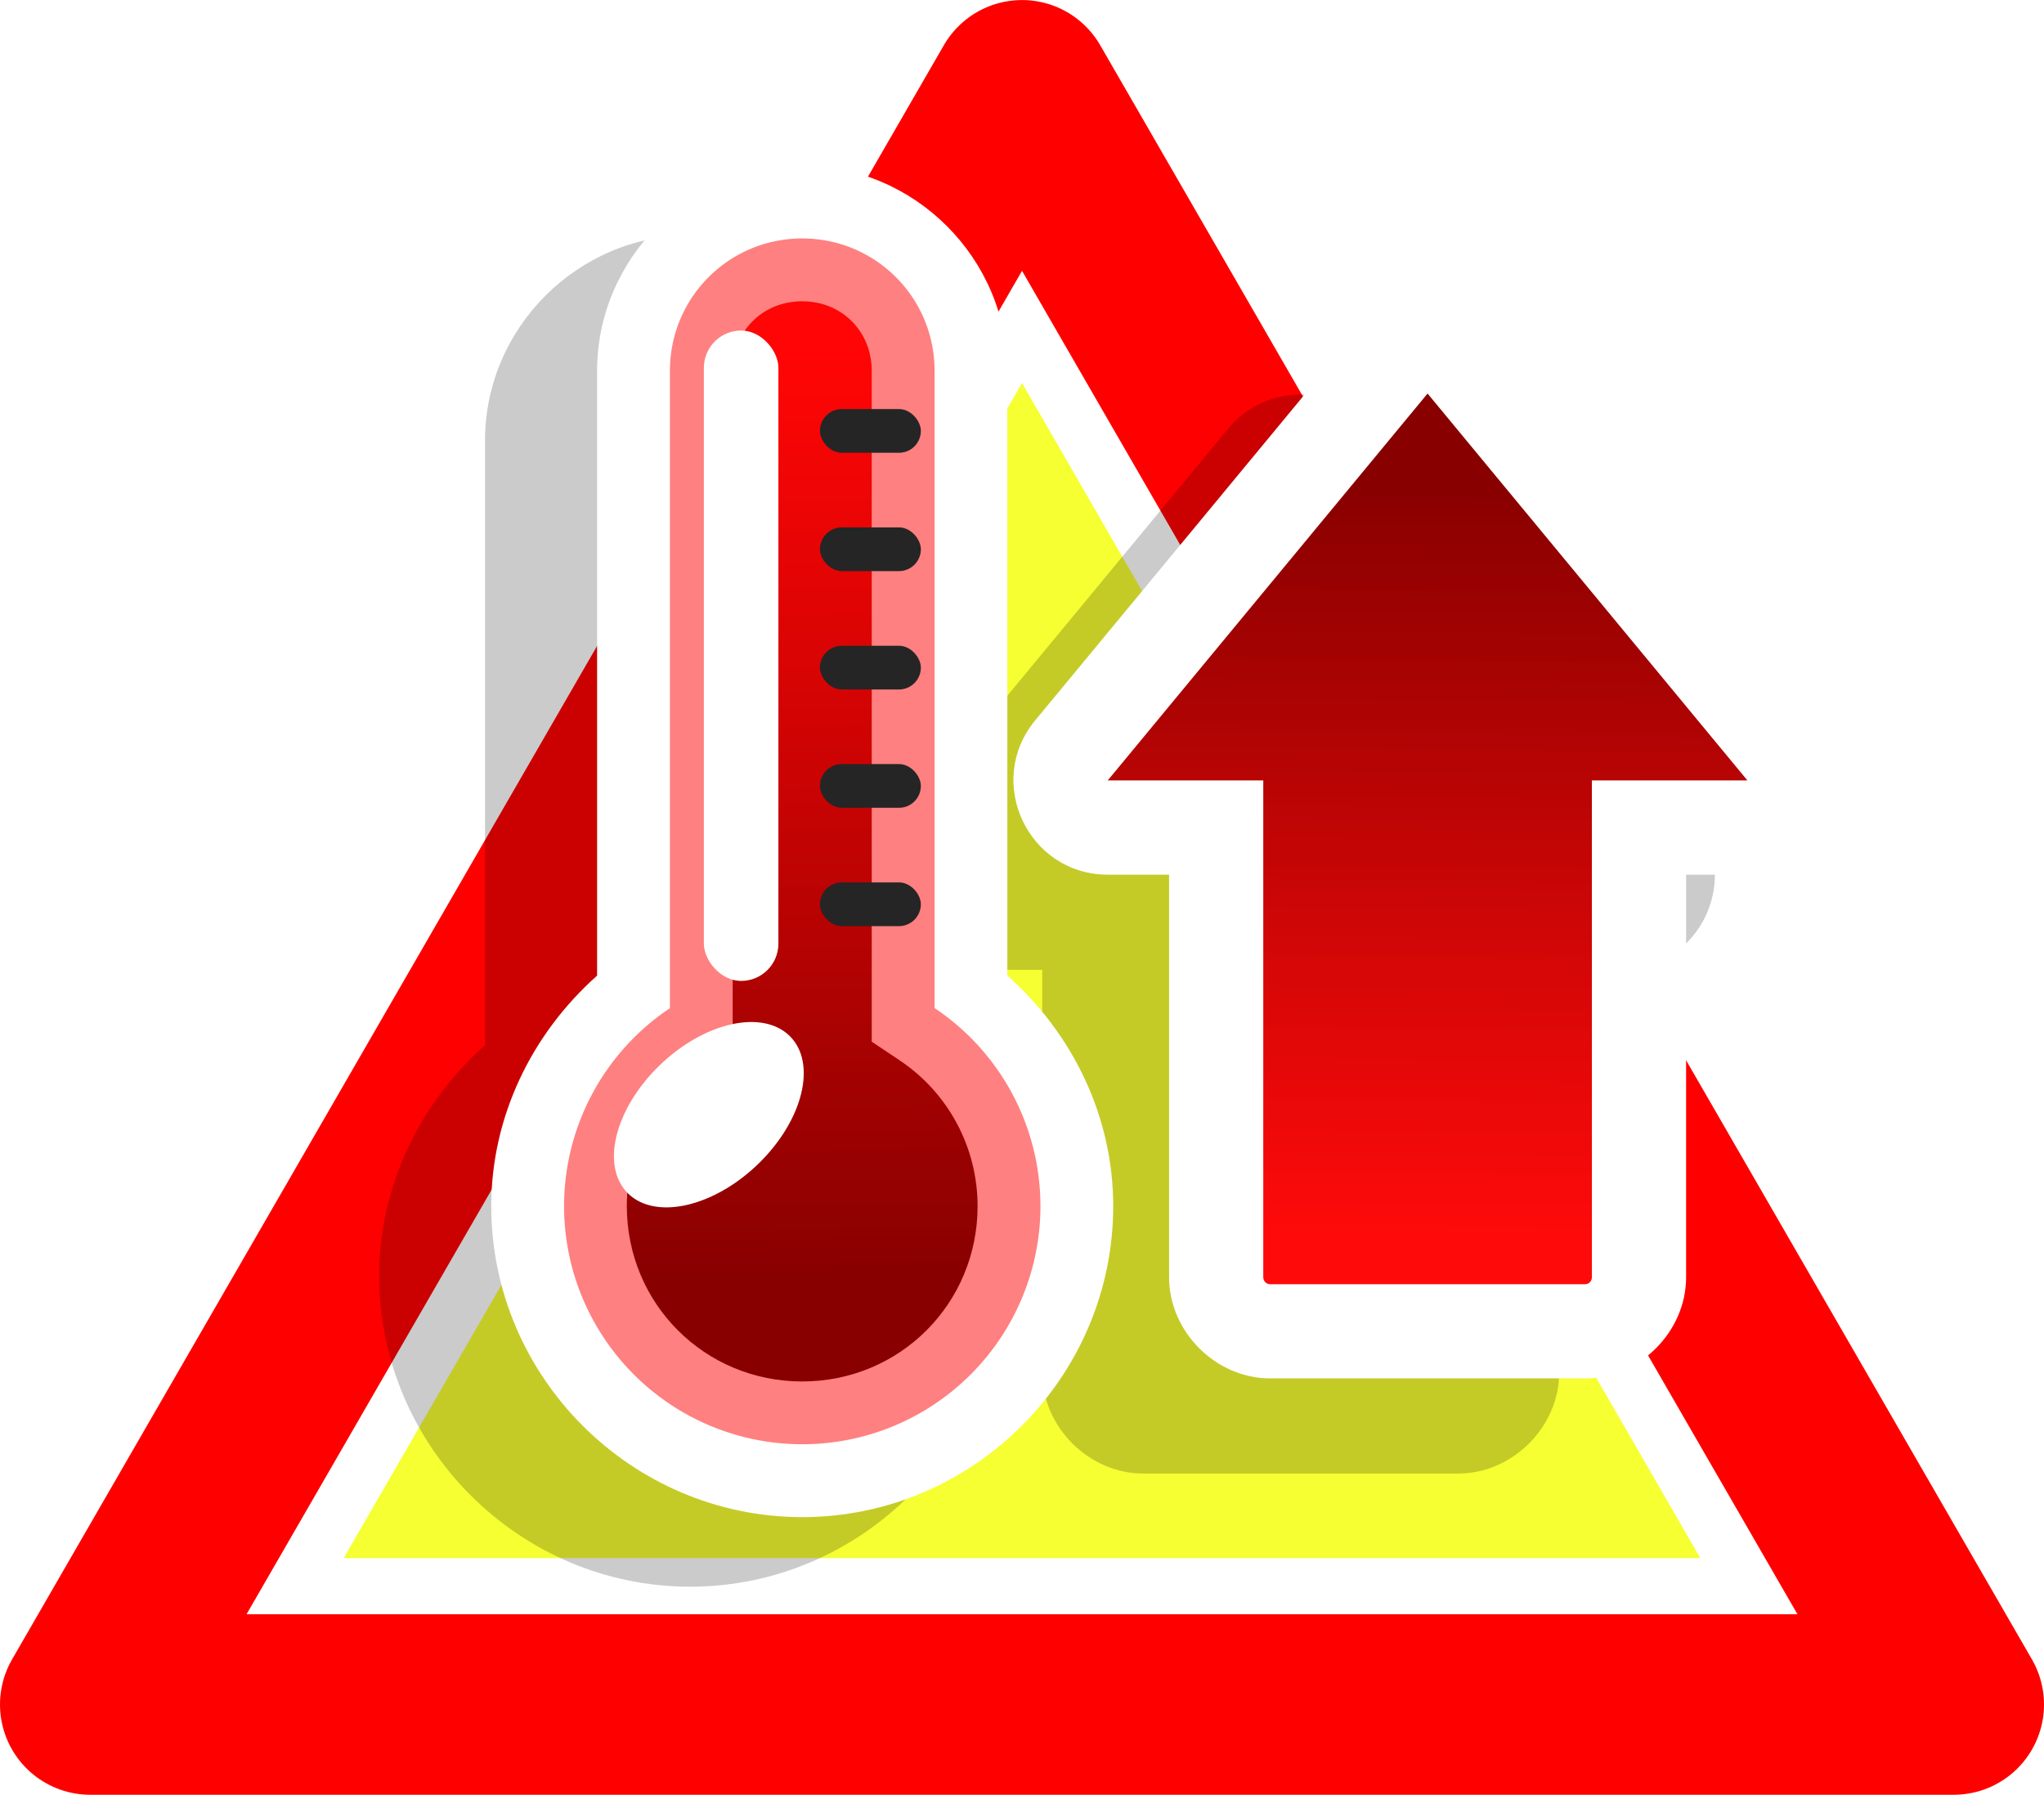
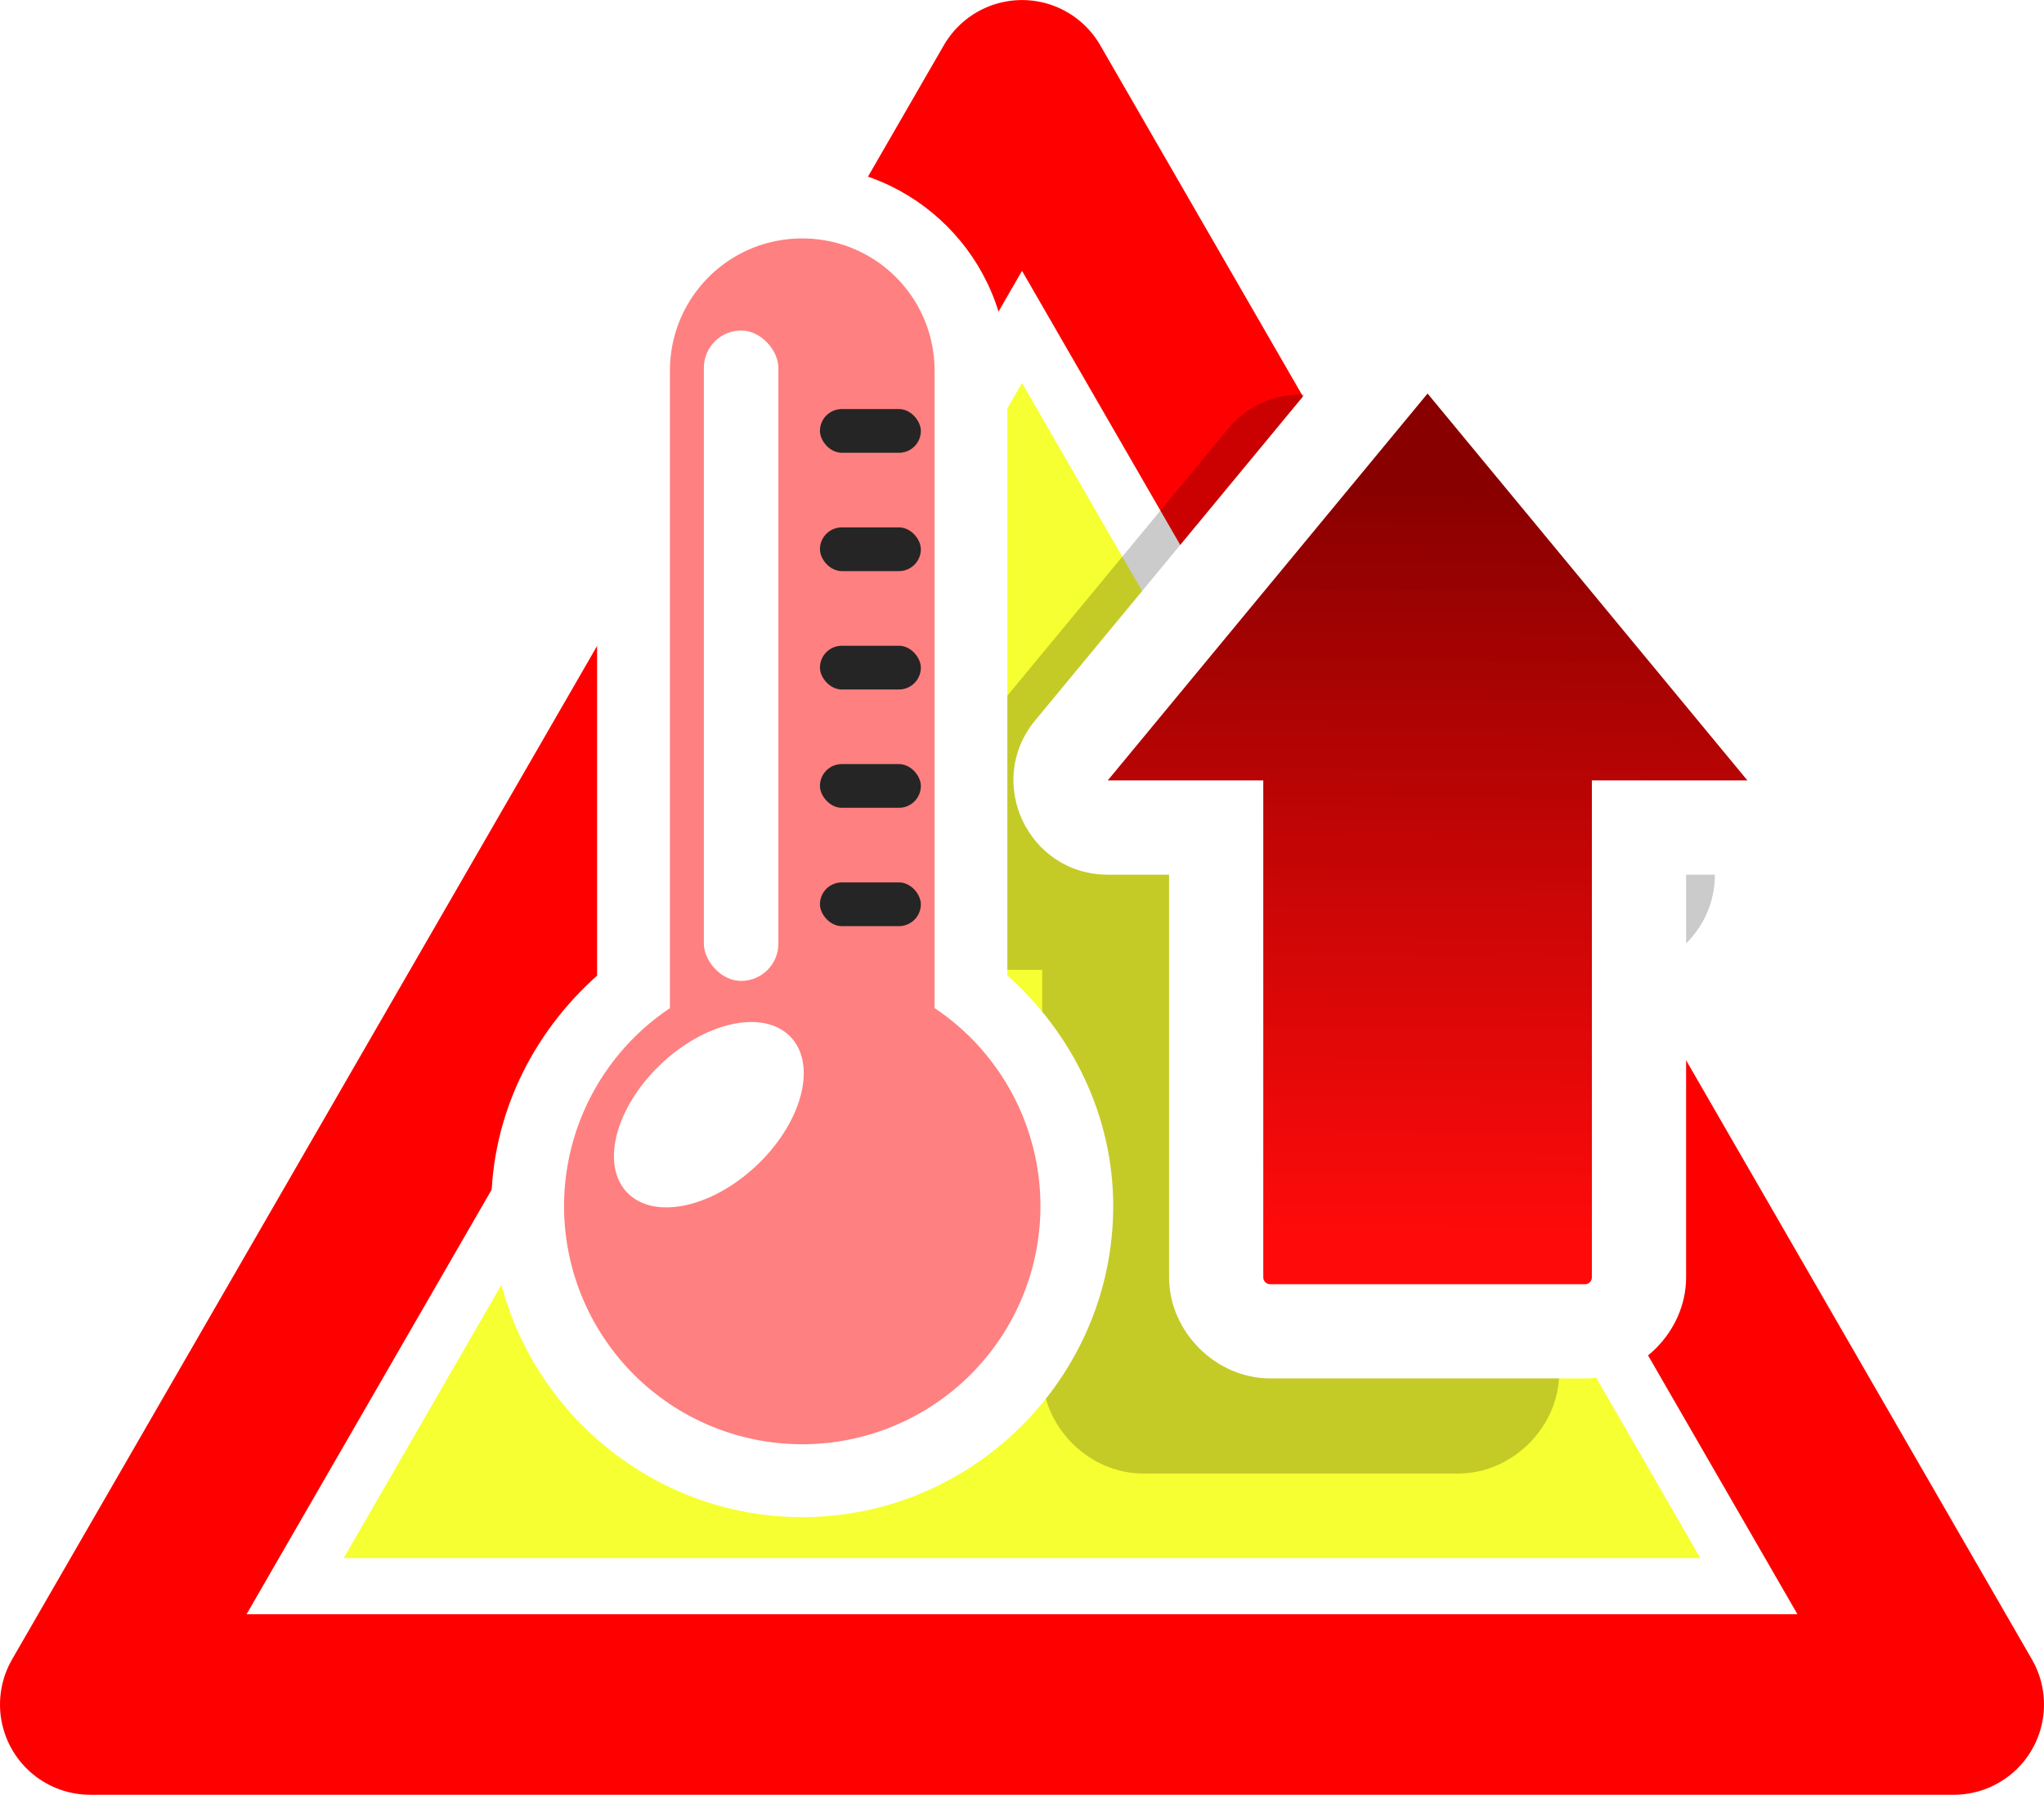
<svg xmlns="http://www.w3.org/2000/svg" xmlns:ns1="http://www.inkscape.org/namespaces/inkscape" xmlns:ns2="http://sodipodi.sourceforge.net/DTD/sodipodi-0.dtd" xmlns:xlink="http://www.w3.org/1999/xlink" width="43.057mm" height="37.798mm" viewBox="0 0 43.057 37.798" version="1.1" id="svg1255" ns1:version="1.0.1 (3bc2e813f5, 2020-09-07)" ns2:docname="ico_temp_high.svg">
  <defs id="defs1249">
    <filter height="1.137" y="-0.068" width="1.368" x="-0.184" id="filter5033-3" style="color-interpolation-filters:sRGB" ns1:collect="always">
      <feGaussianBlur id="feGaussianBlur5035-0" stdDeviation="0.63" ns1:collect="always" />
    </filter>
    <linearGradient gradientTransform="matrix(0.265,0,0,0.265,-47.574,-290.986)" gradientUnits="userSpaceOnUse" y2="228.667" x2="1108.986" y1="302.06" x1="1109.809" id="linearGradient5026" xlink:href="#linearGradient5024" ns1:collect="always" />
    <linearGradient id="linearGradient5024" ns1:collect="always">
      <stop id="stop5020" offset="0" style="stop-color:#880000;stop-opacity:1" />
      <stop id="stop5022" offset="1" style="stop-color:#ff0000;stop-opacity:0.959" />
    </linearGradient>
    <linearGradient gradientUnits="userSpaceOnUse" y2="-211.832" x2="258.882" y1="-227.835" x1="259.04" id="linearGradient5110" xlink:href="#linearGradient5024" ns1:collect="always" />
  </defs>
  <ns2:namedview id="base" pagecolor="#ffffff" bordercolor="#666666" borderopacity="1.0" ns1:pageopacity="0.0" ns1:pageshadow="2" ns1:zoom="0.98994949" ns1:cx="196.6139" ns1:cy="3.280911" ns1:document-units="mm" ns1:current-layer="layer1" ns1:document-rotation="0" showgrid="false" fit-margin-top="0" fit-margin-left="0" fit-margin-right="0" fit-margin-bottom="0" ns1:window-width="1438" ns1:window-height="1040" ns1:window-x="104" ns1:window-y="0" ns1:window-maximized="0" />
  <g ns1:label="Calque 1" ns1:groupmode="layer" id="layer1" transform="translate(-29.876,-37.797)">
    <g ns1:export-ydpi="15.927611" ns1:export-xdpi="15.927611" ns1:export-filename="N:\Projets\Ecran involvo Will24\temp_H.png" id="g5150" transform="translate(-199.013,275.749)">
      <path ns2:type="star" style="opacity:1;vector-effect:none;fill:#ffffff;fill-opacity:1;fill-rule:nonzero;stroke:#ff0000;stroke-width:3.802;stroke-linecap:round;stroke-linejoin:round;stroke-miterlimit:4;stroke-dasharray:none;stroke-dashoffset:0;stroke-opacity:1;paint-order:fill markers stroke" id="path4998" ns2:sides="3" ns2:cx="250.41748" ns2:cy="-213.38651" ns2:r1="22.664013" ns2:r2="11.332006" ns2:arg1="0.52359878" ns2:arg2="1.5707963" ns1:flatsided="true" ns1:rounded="0" ns1:randomized="0" d="m 270.045,-202.054 -39.255,0 19.628,-33.996 z" ns1:transform-center-x="5.4312905e-06" ns1:transform-center-y="-5.6660081" />
      <path ns1:transform-center-y="-4.1249049" d="m 264.707,-205.137 -28.578,0 14.289,-24.749 z" ns1:randomized="0" ns1:rounded="0" ns1:flatsided="true" ns2:arg2="1.5707963" ns2:arg1="0.52359878" ns2:r2="8.2498016" ns2:r1="16.499603" ns2:cy="-213.38651" ns2:cx="250.41748" ns2:sides="3" id="path5000" style="opacity:1;vector-effect:none;fill:#f6ff31;fill-opacity:1;fill-rule:nonzero;stroke:none;stroke-width:2.768;stroke-linecap:round;stroke-linejoin:round;stroke-miterlimit:4;stroke-dasharray:none;stroke-dashoffset:0;stroke-opacity:1;paint-order:fill markers stroke" ns2:type="star" ns1:transform-center-x="3.888878e-06" />
      <path ns2:nodetypes="ccccccccsccccc" ns1:connector-curvature="0" id="path5112" d="m 256.249,-229.644 c -0.578,0.012 -1.122,0.275 -1.49,0.721 l -6.736,8.146 c -1.071,1.294 -0.15,3.25 1.529,3.25 h 1.291 v 8.48 c 1e-5,1.146 0.983,2.129 2.129,2.129 h 6.633 c 1.147,1e-5 2.129,-0.984 2.129,-2.129 v -8.48 h 1.291 c 1.68,4.2e-4 2.6,-1.956 1.529,-3.25 l -6.736,-8.146 c -0.385,-0.467 -0.963,-0.732 -1.568,-0.721 z" style="color:#000000;font-style:normal;font-variant:normal;font-weight:normal;font-stretch:normal;font-size:medium;line-height:normal;font-family:sans-serif;font-variant-ligatures:normal;font-variant-position:normal;font-variant-caps:normal;font-variant-numeric:normal;font-variant-alternates:normal;font-feature-settings:normal;text-indent:0;text-align:start;text-decoration:none;text-decoration-line:none;text-decoration-style:solid;text-decoration-color:#000000;letter-spacing:normal;word-spacing:normal;text-transform:none;writing-mode:lr-tb;direction:ltr;text-orientation:mixed;dominant-baseline:auto;baseline-shift:baseline;text-anchor:start;white-space:normal;shape-padding:0;clip-rule:nonzero;display:inline;overflow:visible;visibility:visible;opacity:0.45;isolation:auto;mix-blend-mode:normal;color-interpolation:sRGB;color-interpolation-filters:linearRGB;solid-color:#000000;solid-opacity:1;vector-effect:none;fill:#000000;fill-opacity:1;fill-rule:nonzero;stroke:none;stroke-width:2.853;stroke-linecap:round;stroke-linejoin:round;stroke-miterlimit:4;stroke-dasharray:none;stroke-dashoffset:0;stroke-opacity:1;paint-order:fill markers stroke;filter:url(#filter5033-3);color-rendering:auto;image-rendering:auto;shape-rendering:auto;text-rendering:auto;enable-background:accumulate" />
-       <path ns2:nodetypes="cscccccccscc" ns1:connector-curvature="0" id="path5055" d="m 243.427,-232.998 c -2.368,0 -4.321,1.954 -4.321,4.321 v 12.737 c -1.383,1.232 -2.228,2.973 -2.23,4.852 v 0.002 c 1.4e-4,3.6 2.951,6.55 6.551,6.551 3.6,2.4e-4 6.551,-2.951 6.551,-6.551 v -0.001 c -0.001,-1.88 -0.846,-3.622 -2.23,-4.854 v -12.735 c 0,-2.368 -1.954,-4.321 -4.321,-4.321 z" style="color:#000000;font-style:normal;font-variant:normal;font-weight:normal;font-stretch:normal;font-size:medium;line-height:normal;font-family:sans-serif;font-variant-ligatures:normal;font-variant-position:normal;font-variant-caps:normal;font-variant-numeric:normal;font-variant-alternates:normal;font-feature-settings:normal;text-indent:0;text-align:start;text-decoration:none;text-decoration-line:none;text-decoration-style:solid;text-decoration-color:#000000;letter-spacing:normal;word-spacing:normal;text-transform:none;writing-mode:lr-tb;direction:ltr;text-orientation:mixed;dominant-baseline:auto;baseline-shift:baseline;text-anchor:start;white-space:normal;shape-padding:0;clip-rule:nonzero;display:inline;overflow:visible;visibility:visible;opacity:0.45;isolation:auto;mix-blend-mode:normal;color-interpolation:sRGB;color-interpolation-filters:linearRGB;solid-color:#000000;solid-opacity:1;vector-effect:none;fill:#000000;fill-opacity:1;fill-rule:nonzero;stroke:none;stroke-width:2.853;stroke-linecap:round;stroke-linejoin:round;stroke-miterlimit:4;stroke-dasharray:none;stroke-dashoffset:0;stroke-opacity:1;paint-order:fill markers stroke;filter:url(#filter5033-3);color-rendering:auto;image-rendering:auto;shape-rendering:auto;text-rendering:auto;enable-background:accumulate" />
      <path style="color:#000000;font-style:normal;font-variant:normal;font-weight:normal;font-stretch:normal;font-size:medium;line-height:normal;font-family:sans-serif;font-variant-ligatures:normal;font-variant-position:normal;font-variant-caps:normal;font-variant-numeric:normal;font-variant-alternates:normal;font-feature-settings:normal;text-indent:0;text-align:start;text-decoration:none;text-decoration-line:none;text-decoration-style:solid;text-decoration-color:#000000;letter-spacing:normal;word-spacing:normal;text-transform:none;writing-mode:lr-tb;direction:ltr;text-orientation:mixed;dominant-baseline:auto;baseline-shift:baseline;text-anchor:start;white-space:normal;shape-padding:0;clip-rule:nonzero;display:inline;overflow:visible;visibility:visible;opacity:1;isolation:auto;mix-blend-mode:normal;color-interpolation:sRGB;color-interpolation-filters:linearRGB;solid-color:#000000;solid-opacity:1;vector-effect:none;fill:#ffffff;fill-opacity:1;fill-rule:nonzero;stroke:none;stroke-width:3.067;stroke-linecap:round;stroke-linejoin:round;stroke-miterlimit:4;stroke-dasharray:none;stroke-dashoffset:0;stroke-opacity:1;paint-order:fill markers stroke;color-rendering:auto;image-rendering:auto;shape-rendering:auto;text-rendering:auto;enable-background:accumulate" d="m 245.788,-234.463 c -2.368,0 -4.321,1.954 -4.321,4.321 v 12.737 c -1.383,1.232 -2.228,2.973 -2.23,4.852 v 0.002 c 1.4e-4,3.6 2.951,6.55 6.551,6.551 3.6,2.4e-4 6.551,-2.951 6.551,-6.551 v -0.001 c -0.001,-1.88 -0.846,-3.622 -2.23,-4.854 v -12.735 c 0,-2.368 -1.954,-4.321 -4.321,-4.321 z" id="path5040" ns1:connector-curvature="0" ns2:nodetypes="cscccccccscc" />
      <path style="opacity:1;vector-effect:none;fill:#ff8080;fill-opacity:1;fill-rule:nonzero;stroke:none;stroke-width:4.257;stroke-linecap:round;stroke-linejoin:round;stroke-miterlimit:4;stroke-dasharray:none;stroke-dashoffset:0;stroke-opacity:1;paint-order:fill markers stroke" d="m 245.788,-232.93 c -1.544,0 -2.787,1.244 -2.787,2.788 v 13.423 a 5.017,5.017 0 0 0 -2.23,4.167 5.017,5.017 0 0 0 5.017,5.017 5.017,5.017 0 0 0 5.018,-5.017 5.017,5.017 0 0 0 -2.23,-4.169 v -13.421 c 0,-1.544 -1.244,-2.788 -2.788,-2.788 z" id="path5002" ns1:connector-curvature="0" />
-       <path style="opacity:1;vector-effect:none;fill:url(#linearGradient5026);fill-opacity:1;fill-rule:nonzero;stroke:none;stroke-width:4.257;stroke-linecap:round;stroke-linejoin:round;stroke-miterlimit:4;stroke-dasharray:none;stroke-dashoffset:0;stroke-opacity:1;paint-order:fill markers stroke" d="m 245.788,-231.607 c -0.834,0 -1.465,0.631 -1.465,1.465 v 14.13 l -0.588,0.393 c -1.026,0.686 -1.641,1.833 -1.642,3.068 v 5.2e-4 c 6.3e-4,2.055 1.639,3.693 3.694,3.693 2.056,1.3e-4 3.695,-1.638 3.695,-3.694 -9.3e-4,-1.234 -0.615,-2.383 -1.642,-3.069 l -0.588,-0.393 v -14.128 c 0,-0.834 -0.631,-1.465 -1.465,-1.465 z" id="circle5008" ns1:connector-curvature="0" />
      <ellipse style="opacity:1;vector-effect:none;fill:#ffffff;fill-opacity:1;fill-rule:nonzero;stroke:none;stroke-width:2.562;stroke-linecap:round;stroke-linejoin:round;stroke-miterlimit:4;stroke-dasharray:none;stroke-dashoffset:0;stroke-opacity:1;paint-order:fill markers stroke" id="path5006" cx="16.85" cy="-323.682" rx="1.468" ry="2.375" transform="matrix(0.716,0.699,-0.716,0.699,0,0)" />
      <rect style="opacity:1;vector-effect:none;fill:#ffffff;fill-opacity:1;fill-rule:nonzero;stroke:none;stroke-width:2.763;stroke-linecap:round;stroke-linejoin:miter;stroke-miterlimit:4;stroke-dasharray:none;stroke-dashoffset:0;stroke-opacity:1;paint-order:fill markers stroke" id="rect5028" width="1.57" height="13.698" x="243.716" y="-230.991" ry="0.785" />
      <rect style="opacity:1;vector-effect:none;fill:#252525;fill-opacity:1;fill-rule:nonzero;stroke:none;stroke-width:2.646;stroke-linecap:round;stroke-linejoin:miter;stroke-miterlimit:4;stroke-dasharray:none;stroke-dashoffset:0;stroke-opacity:1;paint-order:fill markers stroke" id="rect5030" width="2.126" height="0.921" x="246.161" y="-229.337" ry="0.461" />
      <rect ry="0.461" y="-226.845" x="246.161" height="0.921" width="2.126" id="rect5032" style="opacity:1;vector-effect:none;fill:#252525;fill-opacity:1;fill-rule:nonzero;stroke:none;stroke-width:2.646;stroke-linecap:round;stroke-linejoin:miter;stroke-miterlimit:4;stroke-dasharray:none;stroke-dashoffset:0;stroke-opacity:1;paint-order:fill markers stroke" />
      <rect style="opacity:1;vector-effect:none;fill:#252525;fill-opacity:1;fill-rule:nonzero;stroke:none;stroke-width:2.646;stroke-linecap:round;stroke-linejoin:miter;stroke-miterlimit:4;stroke-dasharray:none;stroke-dashoffset:0;stroke-opacity:1;paint-order:fill markers stroke" id="rect5034" width="2.126" height="0.921" x="246.161" y="-224.352" ry="0.461" />
      <rect ry="0.461" y="-221.86" x="246.161" height="0.921" width="2.126" id="rect5036" style="opacity:1;vector-effect:none;fill:#252525;fill-opacity:1;fill-rule:nonzero;stroke:none;stroke-width:2.646;stroke-linecap:round;stroke-linejoin:miter;stroke-miterlimit:4;stroke-dasharray:none;stroke-dashoffset:0;stroke-opacity:1;paint-order:fill markers stroke" />
      <rect style="opacity:1;vector-effect:none;fill:#252525;fill-opacity:1;fill-rule:nonzero;stroke:none;stroke-width:2.646;stroke-linecap:round;stroke-linejoin:miter;stroke-miterlimit:4;stroke-dasharray:none;stroke-dashoffset:0;stroke-opacity:1;paint-order:fill markers stroke" id="rect5038" width="2.126" height="0.921" x="246.161" y="-219.368" ry="0.461" />
      <path style="color:#000000;font-style:normal;font-variant:normal;font-weight:normal;font-stretch:normal;font-size:medium;line-height:normal;font-family:sans-serif;font-variant-ligatures:normal;font-variant-position:normal;font-variant-caps:normal;font-variant-numeric:normal;font-variant-alternates:normal;font-feature-settings:normal;text-indent:0;text-align:start;text-decoration:none;text-decoration-line:none;text-decoration-style:solid;text-decoration-color:#000000;letter-spacing:normal;word-spacing:normal;text-transform:none;writing-mode:lr-tb;direction:ltr;text-orientation:mixed;dominant-baseline:auto;baseline-shift:baseline;text-anchor:start;white-space:normal;shape-padding:0;clip-rule:nonzero;display:inline;overflow:visible;visibility:visible;opacity:1;isolation:auto;mix-blend-mode:normal;color-interpolation:sRGB;color-interpolation-filters:linearRGB;solid-color:#000000;solid-opacity:1;vector-effect:none;fill:#ffffff;fill-opacity:1;fill-rule:nonzero;stroke:none;stroke-width:3.969;stroke-linecap:round;stroke-linejoin:round;stroke-miterlimit:4;stroke-dasharray:none;stroke-dashoffset:0;stroke-opacity:1;paint-order:fill markers stroke;color-rendering:auto;image-rendering:auto;shape-rendering:auto;text-rendering:auto;enable-background:accumulate" d="m 258.922,-231.648 c -0.578,0.012 -1.122,0.275 -1.49,0.721 l -6.736,8.146 c -1.071,1.294 -0.15,3.25 1.529,3.25 h 1.291 v 8.48 c 10e-6,1.146 0.983,2.129 2.129,2.129 h 6.633 c 1.147,10e-6 2.129,-0.984 2.129,-2.129 v -8.48 h 1.291 c 1.68,4.2e-4 2.6,-1.956 1.529,-3.25 l -6.736,-8.146 c -0.385,-0.467 -0.963,-0.732 -1.568,-0.721 z" id="path5066" ns1:connector-curvature="0" ns2:nodetypes="ccccccccsccccc" />
      <path ns1:connector-curvature="0" id="path5100" d="m 258.961,-229.664 -6.737,8.148 h 3.276 v 10.465 c 0,0.081 0.065,0.146 0.146,0.146 h 6.631 c 0.081,0 0.145,-0.065 0.145,-0.146 v -10.465 h 3.276 z" style="opacity:1;vector-effect:none;fill:url(#linearGradient5110);fill-opacity:1;fill-rule:nonzero;stroke:none;stroke-width:0.753;stroke-linecap:round;stroke-linejoin:round;stroke-miterlimit:4;stroke-dasharray:none;stroke-dashoffset:0;stroke-opacity:1;paint-order:fill markers stroke" />
    </g>
  </g>
</svg>